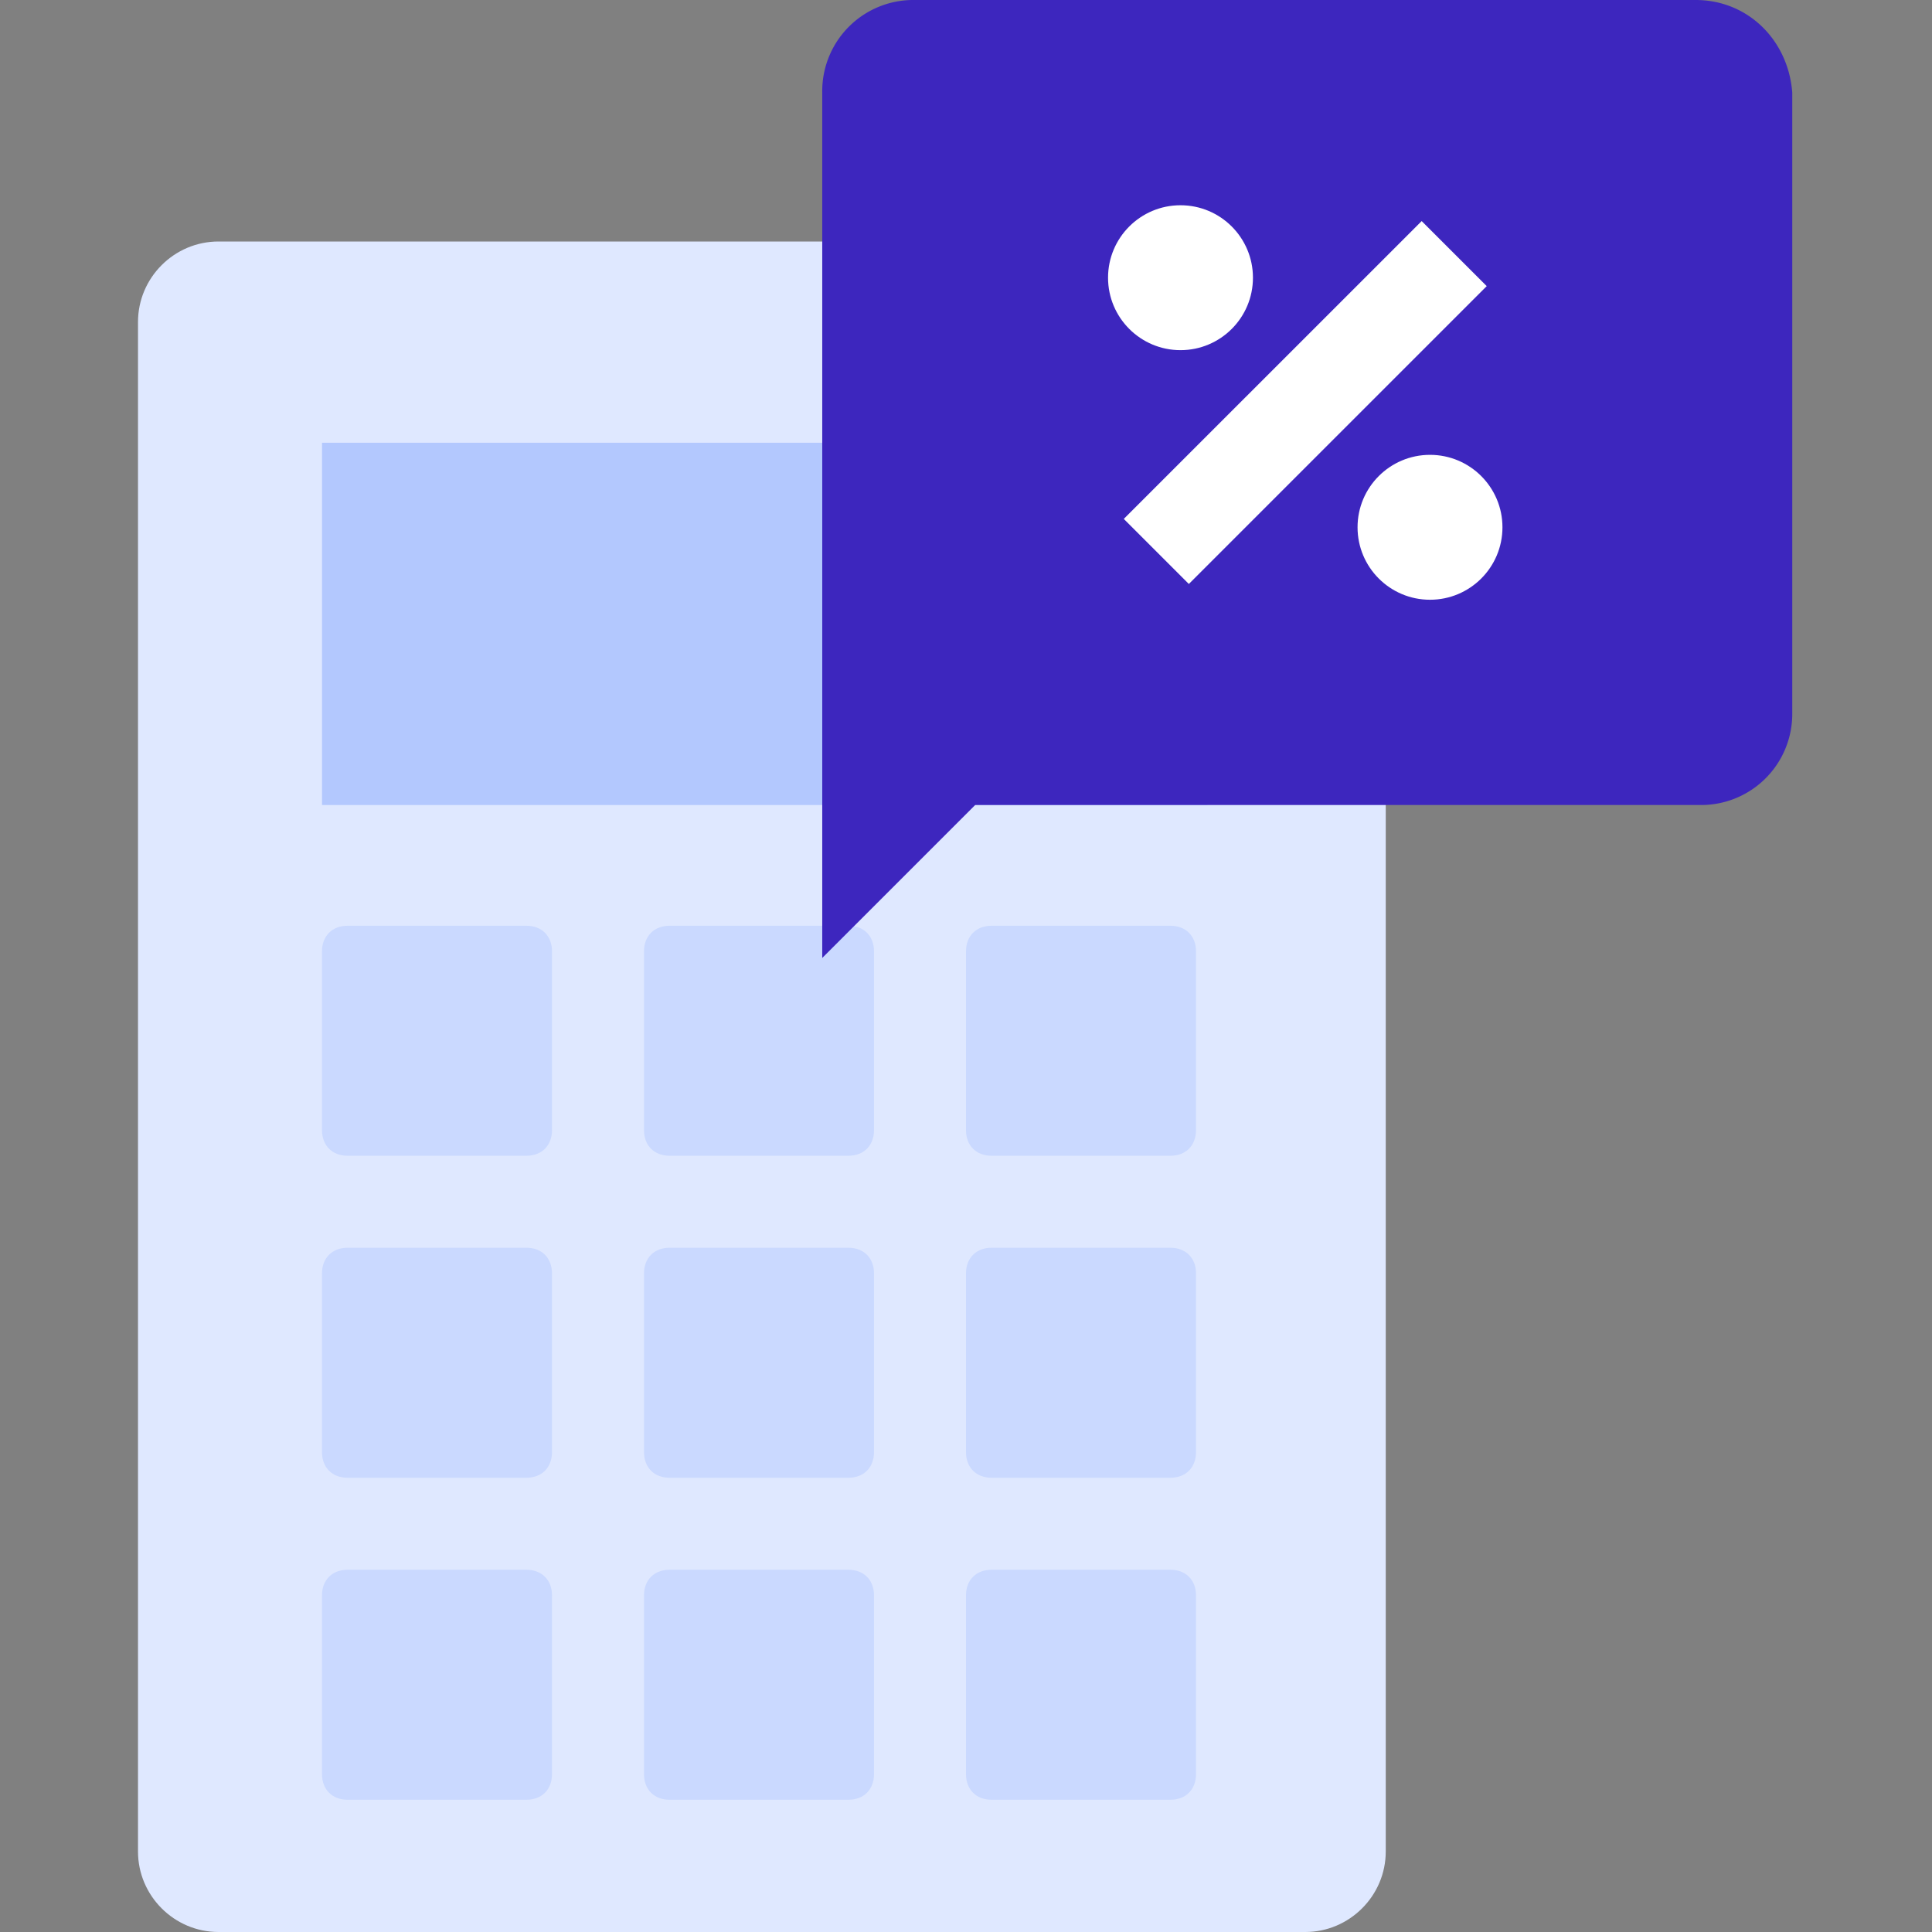
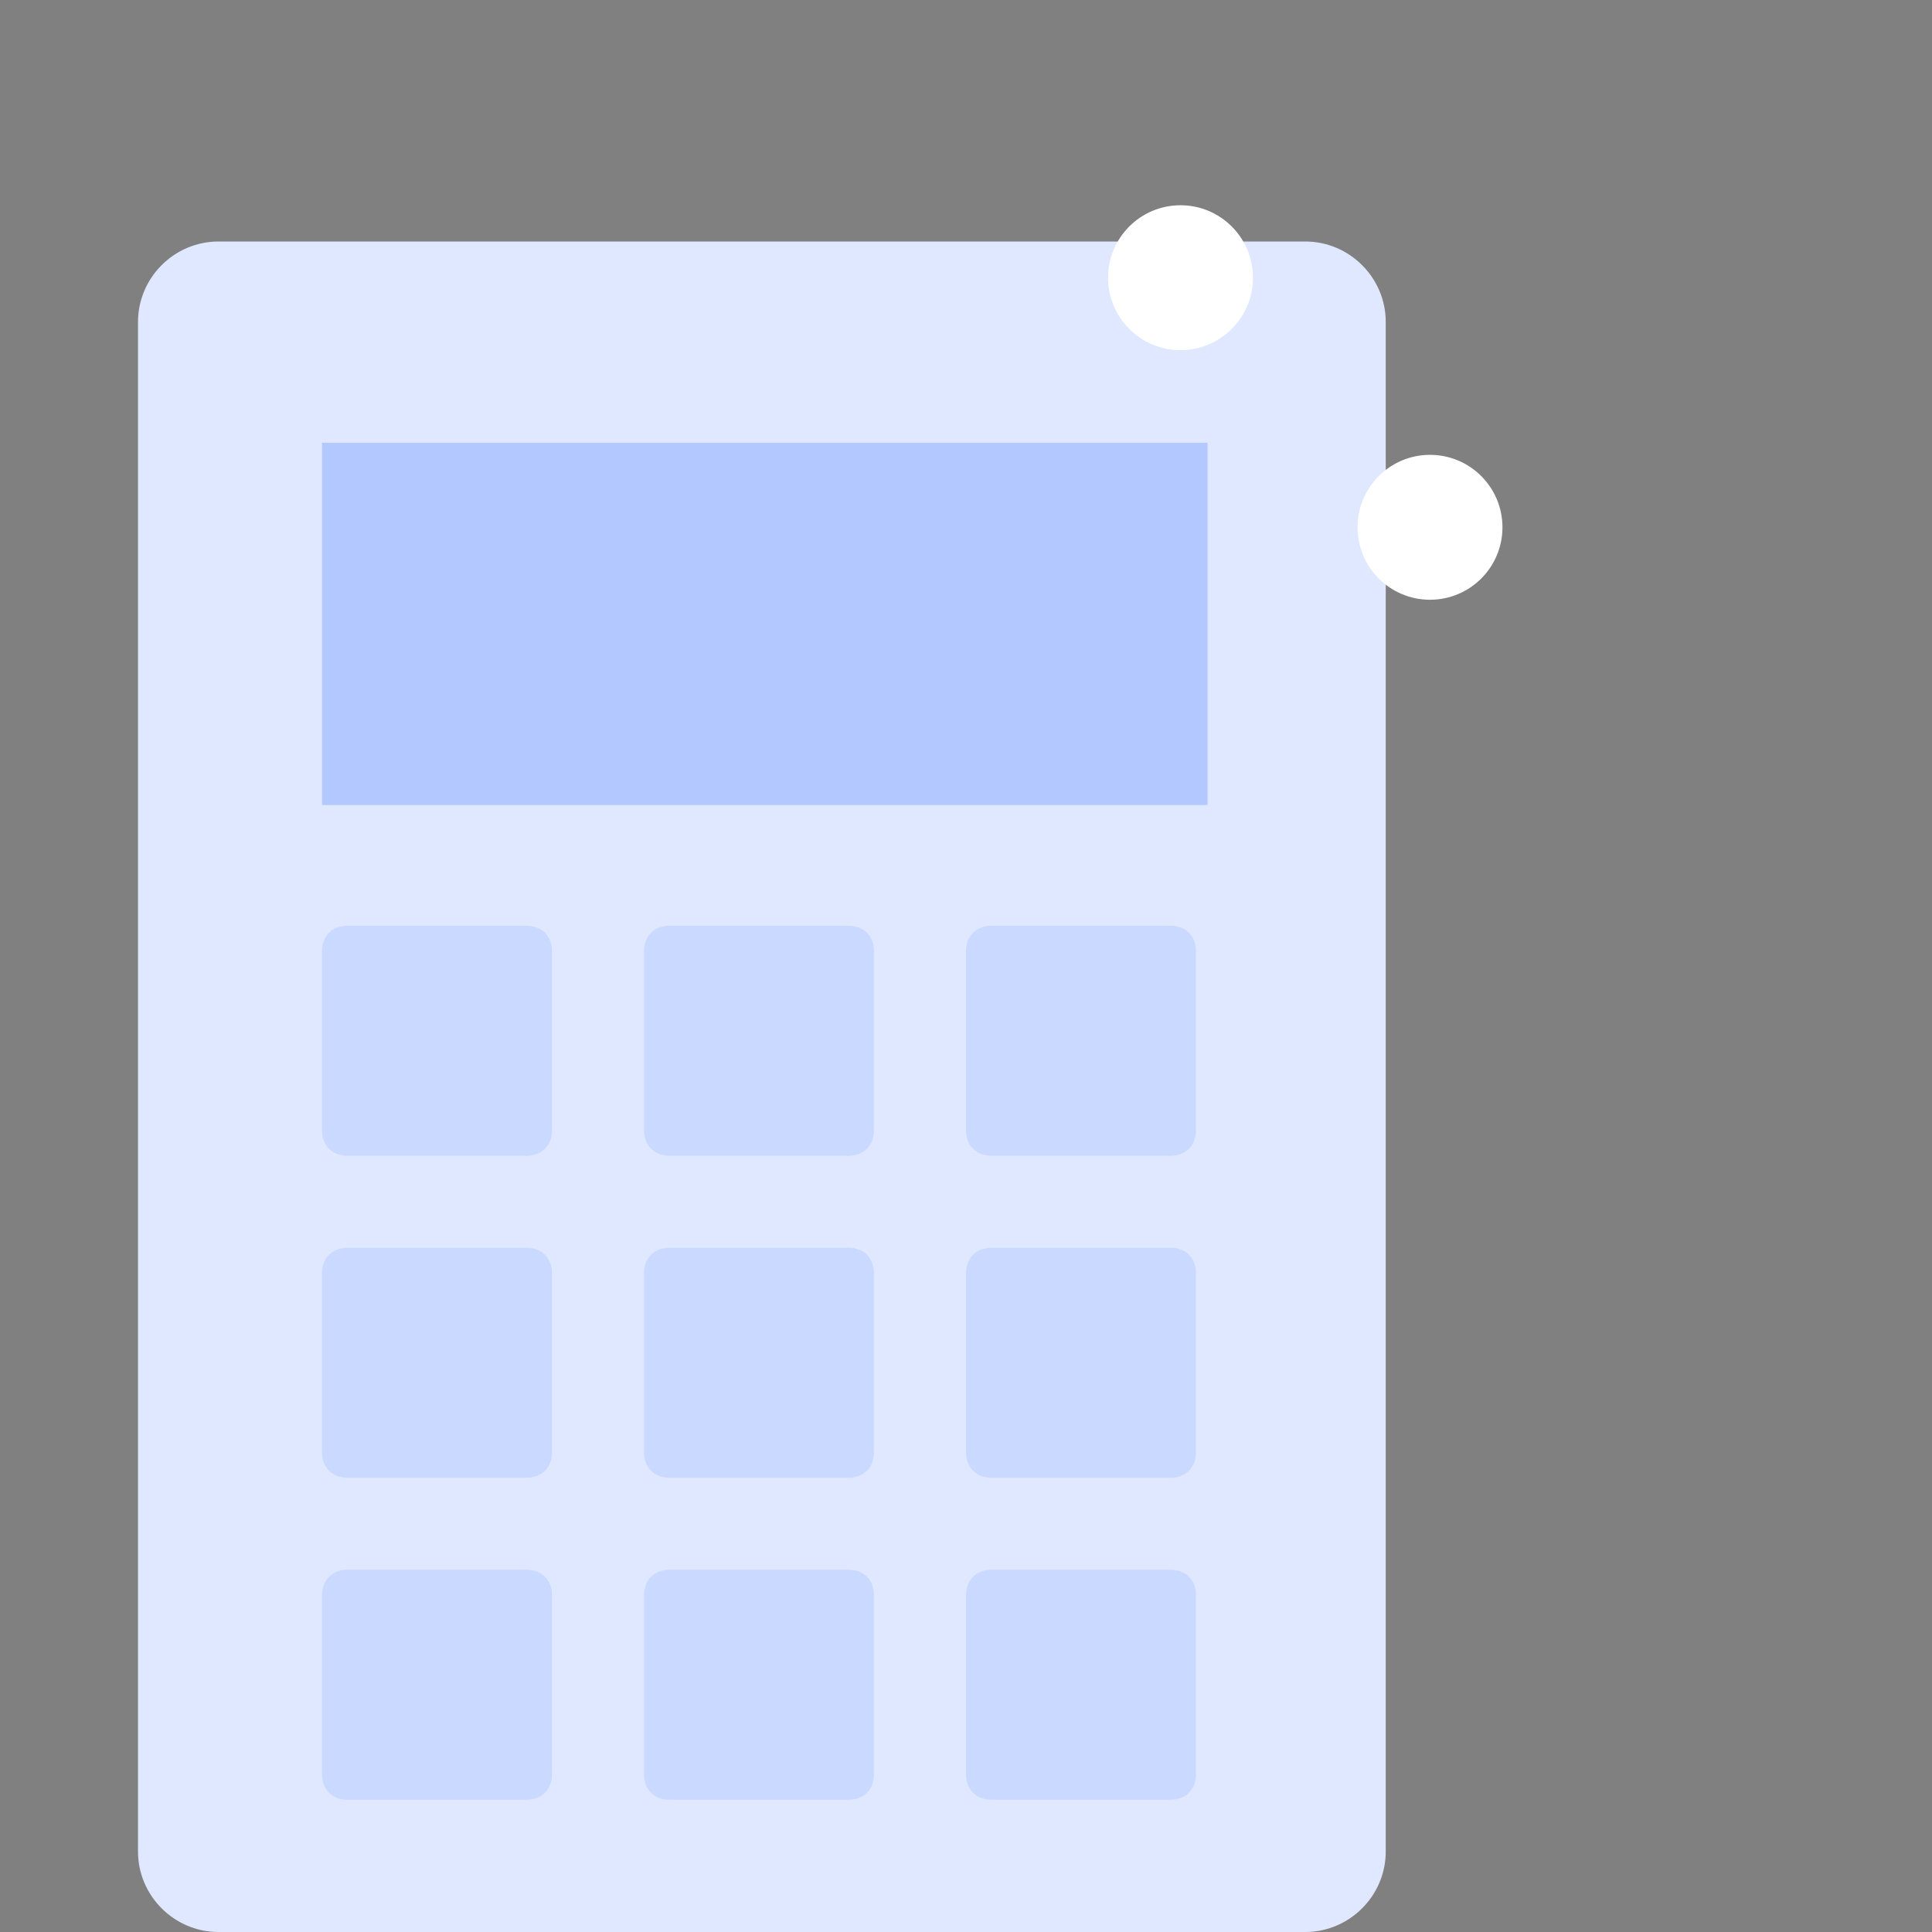
<svg xmlns="http://www.w3.org/2000/svg" width="42" height="42" viewBox="0 0 42 42">
  <rect x="0" y="0" width="42" height="42" fill="#808080" stroke="none" />
  <g fill="none" fill-rule="evenodd" transform="translate(3)">
    <path fill="#DFE8FF" fill-rule="nonzero" d="M25.375 42H1.75C.787 42 0 41.212 0 40.25V7c0-.963.787-1.75 1.75-1.75h23.625c.962 0 1.75.787 1.75 1.75v33.25c0 .962-.788 1.75-1.75 1.75z" />
    <path fill="#B3C8FE" fill-rule="nonzero" d="M4 9.625h19.25V17.5H4z" />
    <path fill="#CAD9FF" fill-rule="nonzero" d="M8.444 25.125H4.556c-.334 0-.556-.222-.556-.556v-3.888c0-.334.222-.556.556-.556h3.888c.334 0 .556.222.556.556v3.888c0 .334-.222.556-.556.556zM15.444 25.125h-3.888c-.334 0-.556-.222-.556-.556v-3.888c0-.334.222-.556.556-.556h3.888c.334 0 .556.222.556.556v3.888c0 .334-.222.556-.556.556zM22.444 25.125h-3.888c-.334 0-.556-.222-.556-.556v-3.888c0-.334.222-.556.556-.556h3.888c.334 0 .556.222.556.556v3.888c0 .334-.222.556-.556.556zM8.444 32.125H4.556c-.334 0-.556-.222-.556-.556v-3.888c0-.334.222-.556.556-.556h3.888c.334 0 .556.222.556.556v3.888c0 .334-.222.556-.556.556zM15.444 32.125h-3.888c-.334 0-.556-.222-.556-.556v-3.888c0-.334.222-.556.556-.556h3.888c.334 0 .556.222.556.556v3.888c0 .334-.222.556-.556.556zM22.444 32.125h-3.888c-.334 0-.556-.222-.556-.556v-3.888c0-.334.222-.556.556-.556h3.888c.334 0 .556.222.556.556v3.888c0 .334-.222.556-.556.556zM8.444 39.125H4.556c-.334 0-.556-.222-.556-.556v-3.888c0-.334.222-.556.556-.556h3.888c.334 0 .556.222.556.556v3.888c0 .334-.222.556-.556.556zM15.444 39.125h-3.888c-.334 0-.556-.222-.556-.556v-3.888c0-.334.222-.556.556-.556h3.888c.334 0 .556.222.556.556v3.888c0 .334-.222.556-.556.556zM22.444 39.125h-3.888c-.334 0-.556-.222-.556-.556v-3.888c0-.334.222-.556.556-.556h3.888c.334 0 .556.222.556.556v3.888c0 .334-.222.556-.556.556z" />
-     <path fill="#3d26be" fill-rule="nonzero" d="M14.875 20.825L18.2 17.5h15.75a1.98 1.98 0 0 0 2.012-2.012V2.011C35.875.875 35 0 33.862 0H16.887a1.98 1.98 0 0 0-2.012 2.013v18.812z" />
    <circle cx="22.663" cy="6.037" r="1.575" fill="#FFF" fill-rule="nonzero" />
    <circle cx="28.087" cy="11.463" r="1.575" fill="#FFF" fill-rule="nonzero" />
-     <path stroke="#FFF" stroke-width="2" d="M28.613 5.513l-6.476 6.475" />
  </g>
</svg>